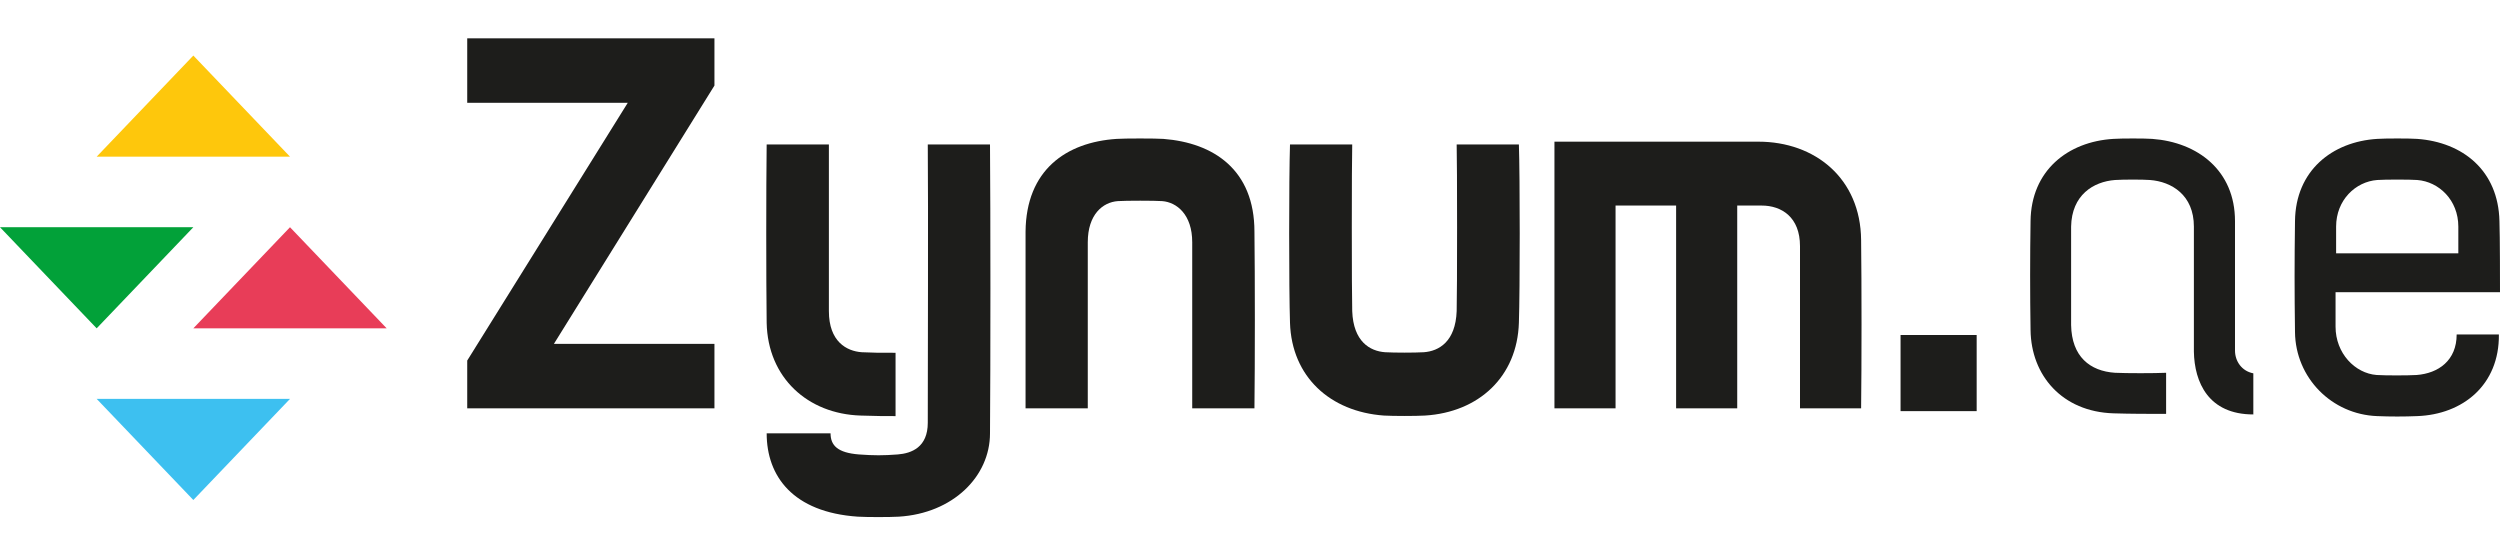
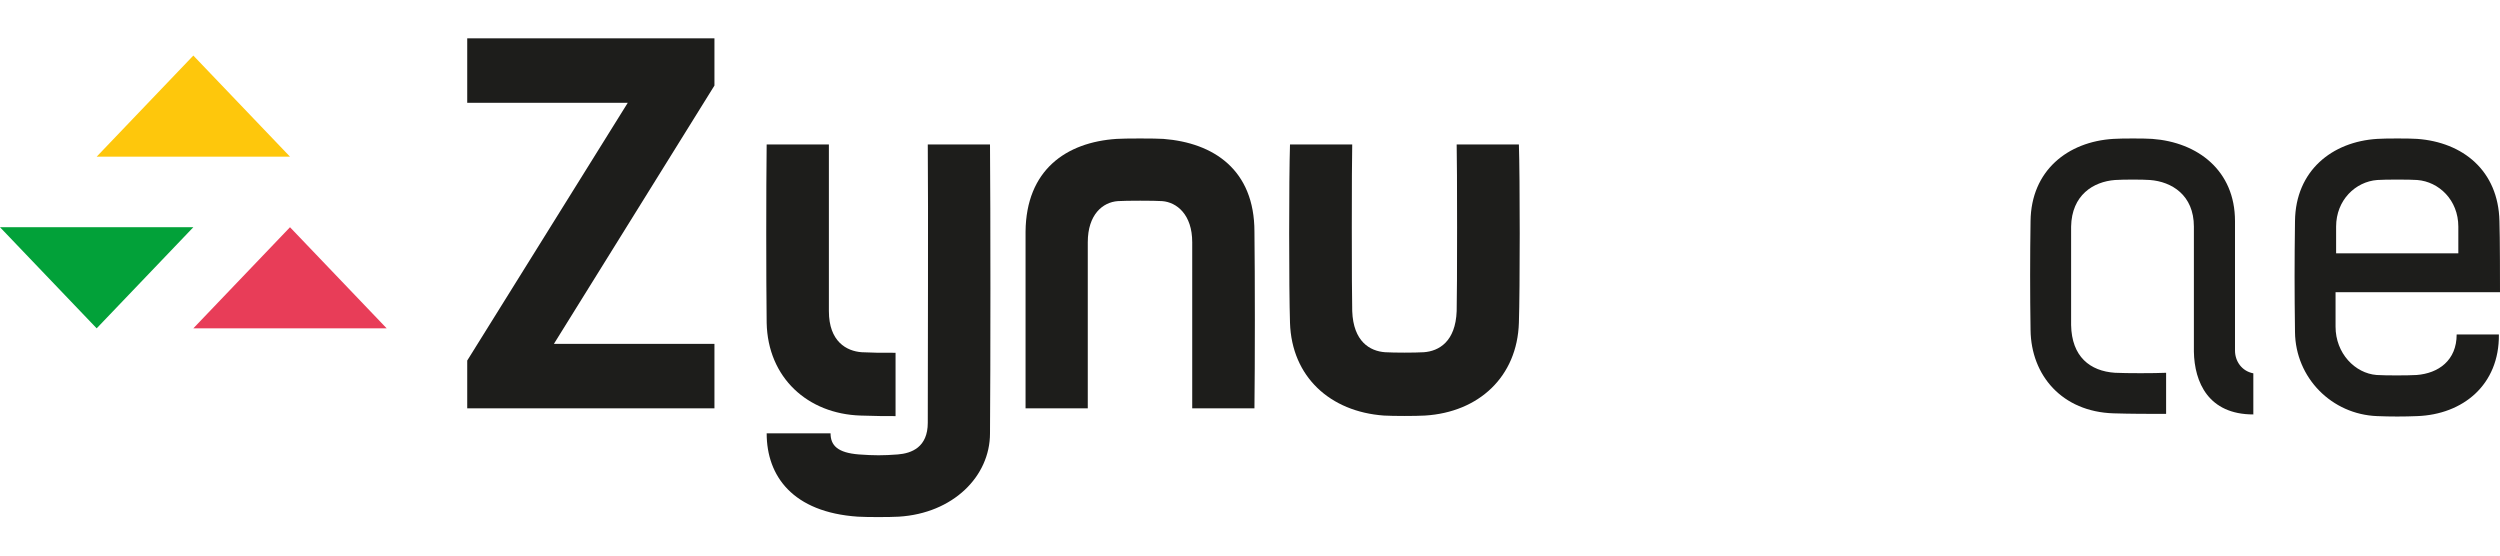
<svg xmlns="http://www.w3.org/2000/svg" id="Layer_1" x="0px" y="0px" viewBox="0 0 450 100" style="enable-background:new 0 0 450 100;" xml:space="preserve">
  <style type="text/css">	.st0{fill:#02A139;}	.st1{fill:#E83D58;}	.st2{fill:#3DC0F0;}	.st3{fill:#FEC70C;}	.st4{fill:#1D1D1B;}</style>
  <g>
    <g>
      <g>
        <polygon class="st0" points="34.8,40.9 17.4,59.1 0,40.9    " />
        <polygon class="st1" points="69.6,59.1 52.2,40.9 34.8,59.1    " />
      </g>
      <g>
-         <polygon class="st2" points="52.2,71.8 34.8,90 17.4,71.8    " />
        <polygon class="st3" points="52.2,28.2 34.8,10 17.4,28.2    " />
      </g>
    </g>
    <g>
      <path class="st4" d="M128.6,15.4L99.7,61.9h28.9v11.6H84.1v-8.6L113,18.5H84.1V6.9h44.5V15.4z" />
      <path class="st4" d="M154.9,74.8c-9.5-0.3-16.7-6.8-16.9-16.7c-0.1-7.9-0.1-24.2,0-32.1h11.2v30c0,5.5,3.2,7.2,5.9,7.4    c2.1,0.1,3,0.1,6.1,0.1v11.4C159.2,74.9,157.8,74.9,154.9,74.8z M149.5,78c0,2.2,1.3,3.5,5.1,3.8c2.7,0.2,4.4,0.2,7,0    c2.5-0.2,5.4-1.3,5.4-5.7c0-11.7,0.1-38.4,0-50.1h11.2c0.1,12,0.1,40,0,52c0,7.8-6.7,14.4-16.4,15c-1.7,0.1-5.7,0.1-7.4,0    c-11.7-0.8-16.4-7.3-16.4-15H149.5z" />
      <path class="st4" d="M214.6,43.6c0-5-2.8-7.2-5.4-7.4c-1.3-0.1-6.6-0.1-8,0c-2.7,0.2-5.4,2.4-5.4,7.4v29.9h-11.2V41.7    c0.1-11.1,7.3-16.1,16.4-16.7c1.4-0.1,7-0.1,8.4,0c9.1,0.7,16.4,5.6,16.4,16.7c0.1,7.9,0.1,23.9,0,31.8h-11.2V43.6z" />
      <path class="st4" d="M273.4,58.1c-0.3,9.7-7.2,16.1-16.9,16.7c-1.7,0.1-5.7,0.1-7.4,0c-9.7-0.7-16.6-7-16.9-16.7    c-0.2-6-0.2-26.1,0-32.1h11.2c-0.1,3-0.1,27,0,30c0.2,5.5,3.2,7.2,5.9,7.4c1.7,0.1,5.3,0.1,7,0c2.7-0.2,5.7-1.9,5.9-7.4    c0.1-3,0.1-27,0-30h11.2C273.6,31.9,273.6,52.1,273.4,58.1z" />
-       <path class="st4" d="M279.7,25.5h36.8c10.2,0,18.4,6.6,18.5,17.7c0.1,7.9,0.1,22.4,0,30.3h-11V44.3c0-5.2-3.3-7.3-6.9-7.3h-4.4    v36.5h-11V37h-10.9v36.5h-11V25.5z" />
-       <path class="st4" d="M355.8,60.3V74h-13.7V60.3H355.8z" />
      <path class="st4" d="M380.4,74.4c-9.2-0.3-14.8-6.8-14.9-15c-0.1-6.3-0.1-13.3,0-19.6c0.1-9.1,6.7-14.3,14.9-14.8    c1.4-0.1,5.7-0.1,7,0c8.2,0.6,14.9,5.7,14.9,14.8v23.3c0,1.9,1.2,3.7,3.3,4.1v7.4c-8.1,0-10.6-5.8-10.7-11.3V40.8    c0-5.7-4-8.1-7.9-8.4c-1.3-0.1-4.8-0.1-6.3,0c-3.9,0.3-7.8,2.7-7.9,8.4v17.7c0.1,5.7,3.4,8.3,7.9,8.6c2.1,0.1,7.1,0.1,9.2,0v7.4    C386.8,74.5,383.6,74.5,380.4,74.4z" />
      <path class="st4" d="M435.1,74.9c-2.4,0.1-4.8,0.1-7.2,0c-8.2-0.3-14.7-6.9-14.8-15.1c-0.1-7.6-0.1-12.4,0-20    c0.1-9.1,6.7-14.3,14.8-14.8c1.4-0.1,5.9-0.1,7.2,0c8.2,0.6,14.6,5.7,14.8,14.8c0.1,2.8,0.1,11.6,0.1,12.8h-29.6v6.2    c0,4.8,3.5,8.4,7.4,8.7c1.7,0.1,5.5,0.1,7.2,0c3.9-0.3,7.2-2.6,7.2-7.3h7.6C449.9,69.3,443.3,74.6,435.1,74.9z M442.5,45.6v-4.8    c0-4.8-3.5-8.1-7.4-8.4c-1.3-0.1-5.8-0.1-7.2,0c-3.9,0.3-7.4,3.6-7.4,8.4v4.8H442.5z" />
    </g>
  </g>
</svg>